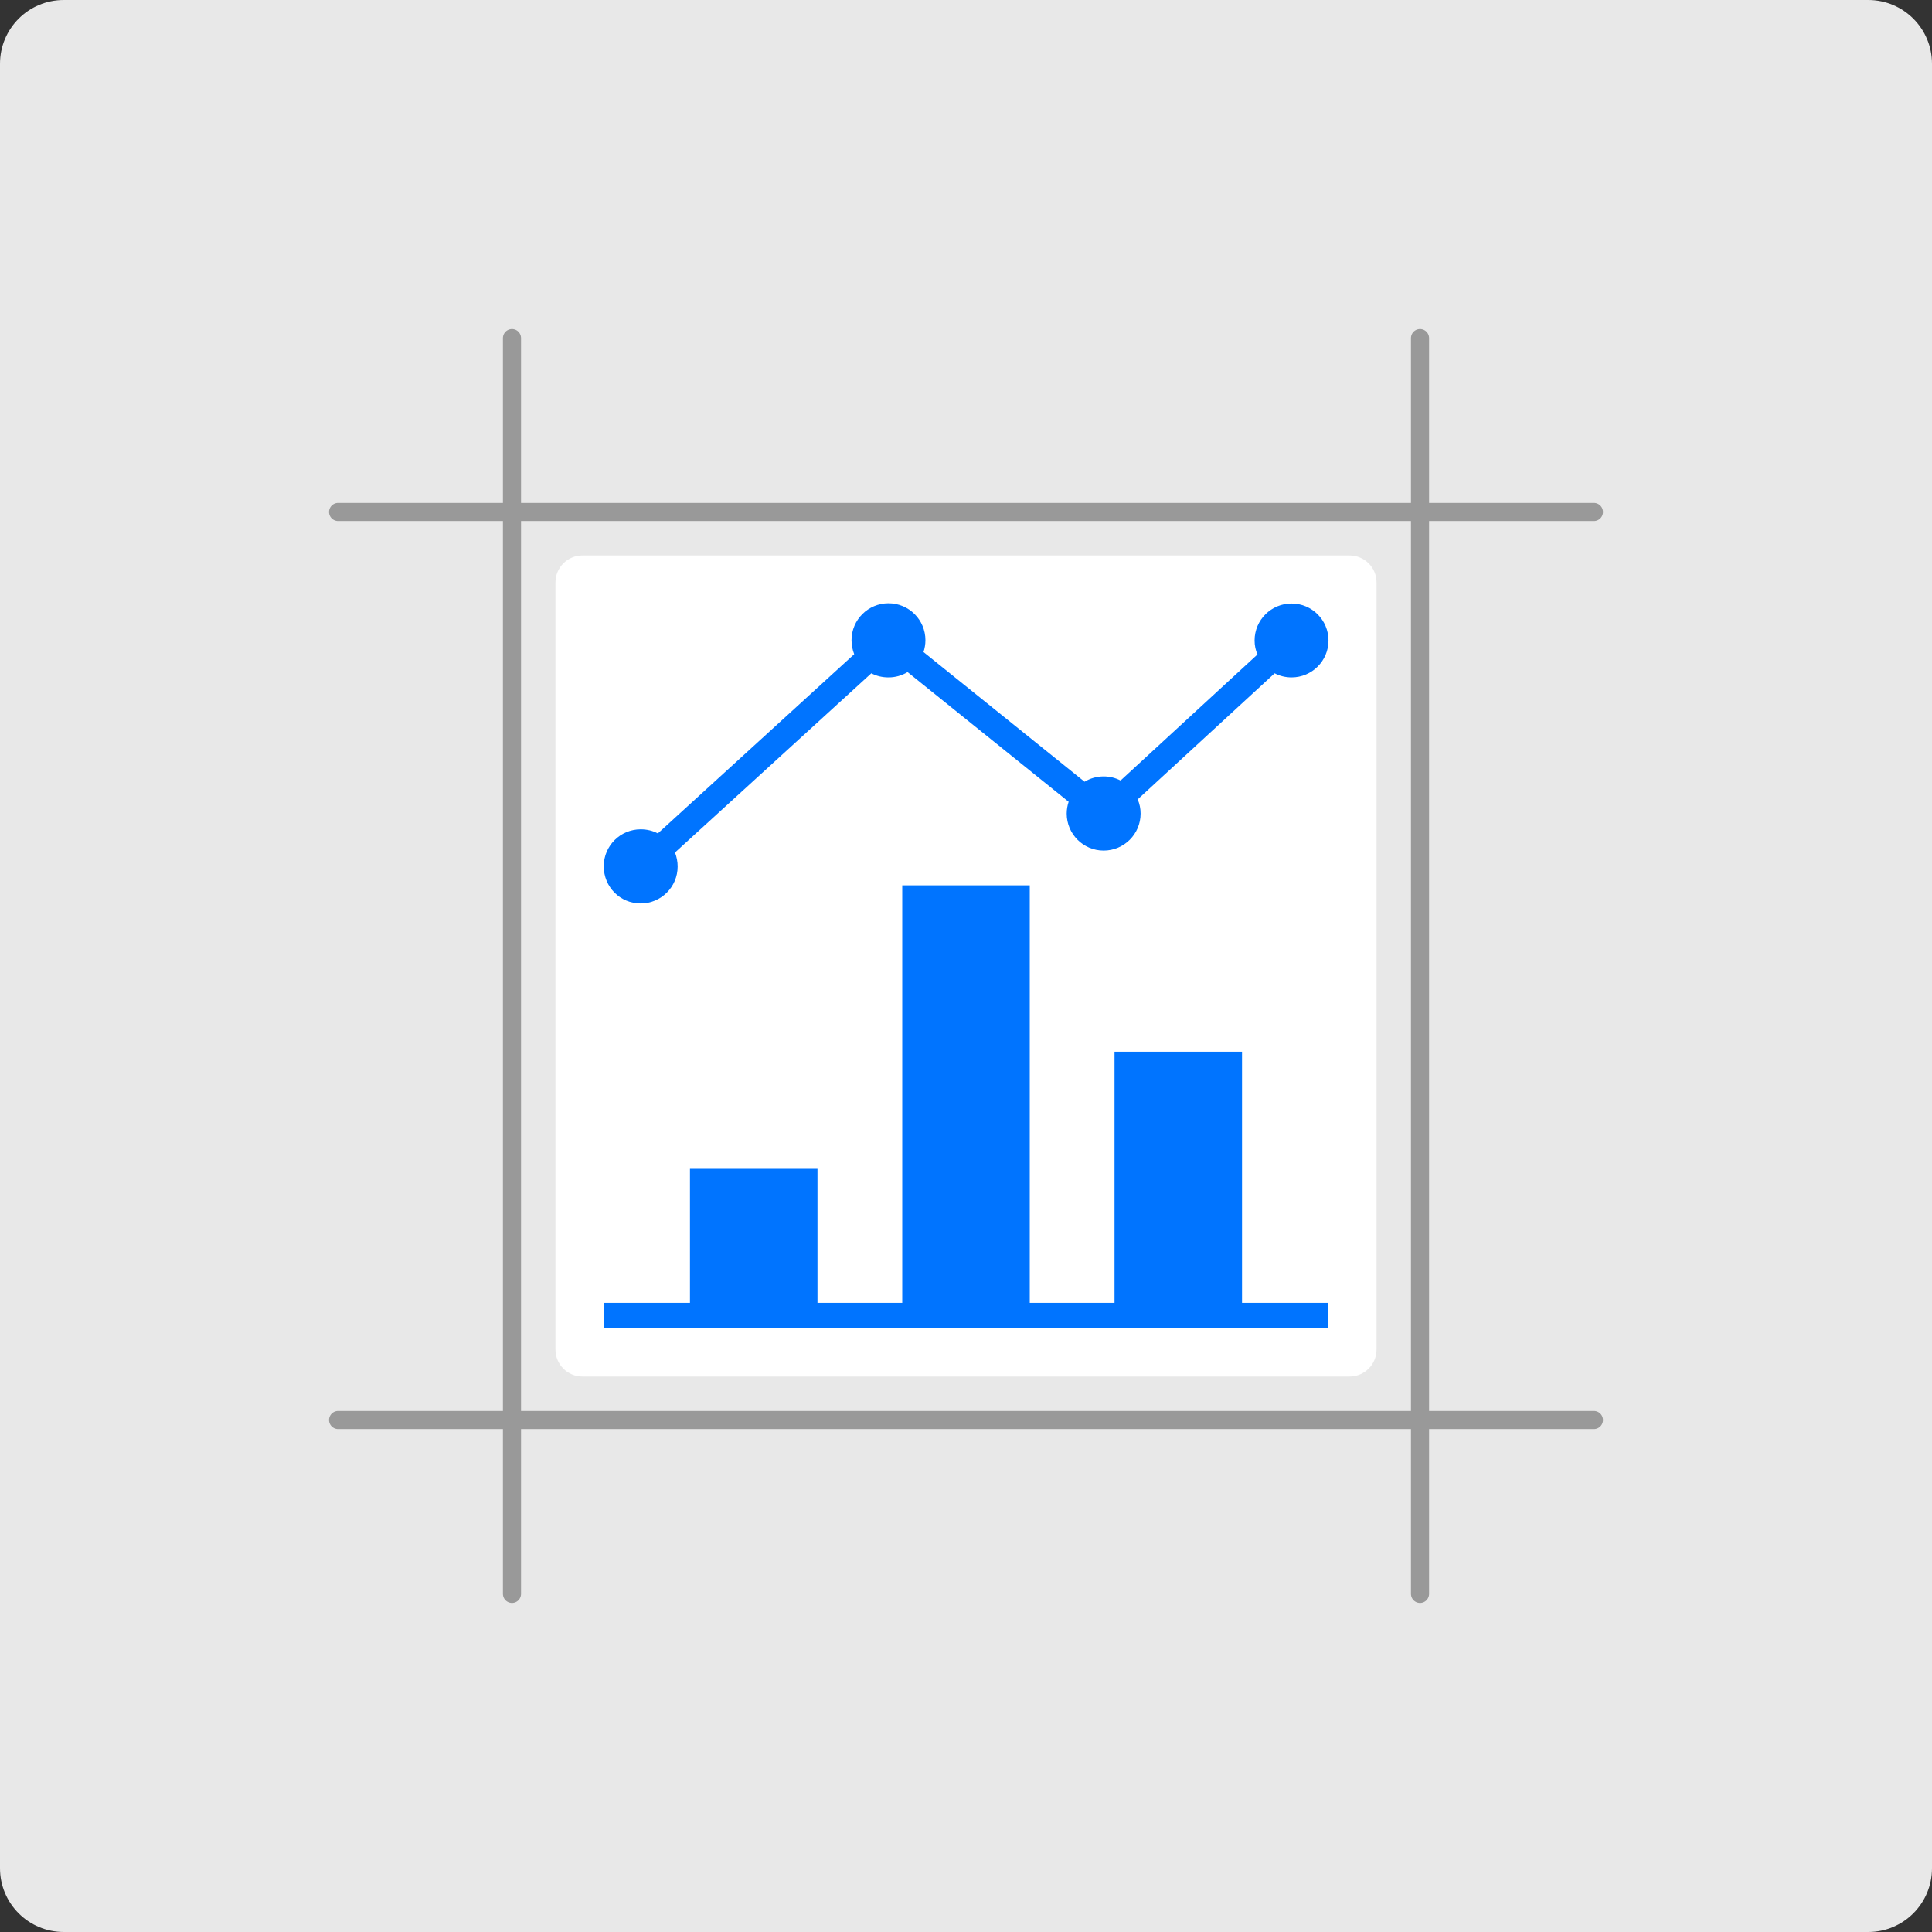
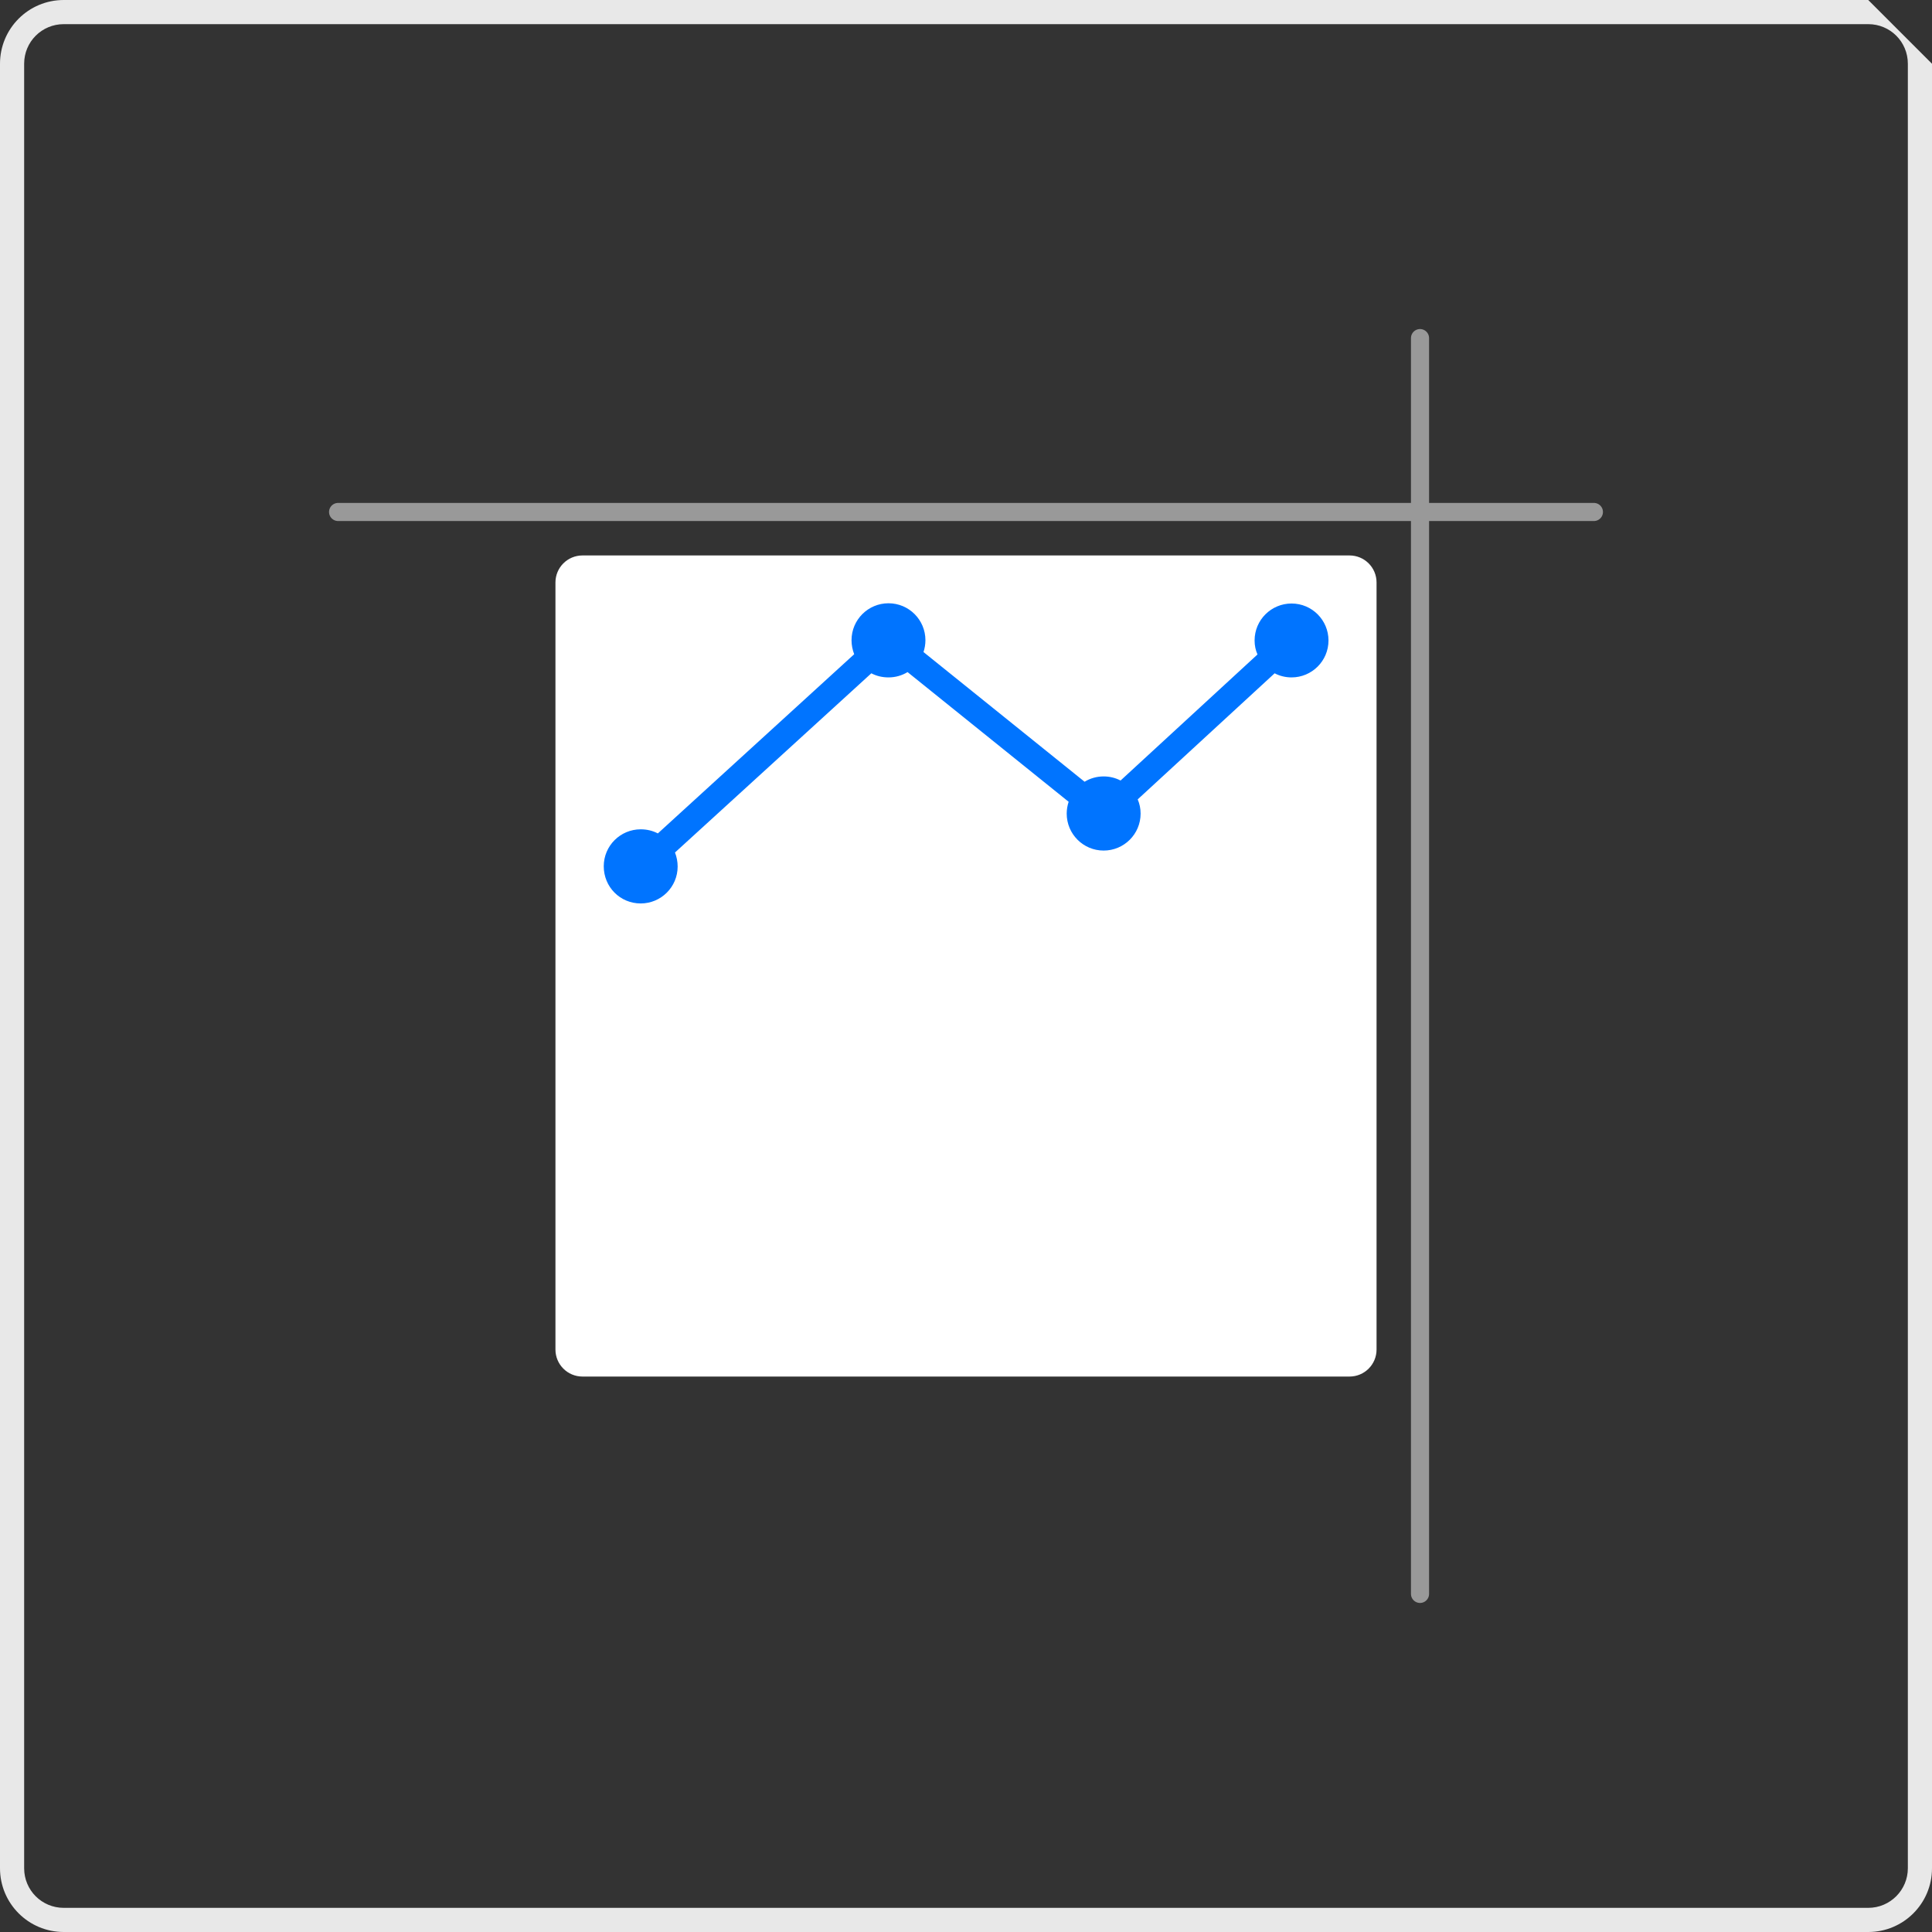
<svg xmlns="http://www.w3.org/2000/svg" version="1.1" id="Layer_1" x="0px" y="0px" width="80px" height="80px" viewBox="0 0 80 80" style="enable-background:new 0 0 80 80;" xml:space="preserve">
  <rect x="0" y="0" width="80" height="80" fill="#333333" stroke="none" />
  <style type="text/css">
	.st0{fill:#FFFFFF;}
	.st1{fill:#E8E8E8;}
	.st2{fill:#0074FF;}
	.st3{fill:none;stroke:url(#SVGID_1_);stroke-width:2;stroke-miterlimit:10;}
	.st4{fill:url(#SVGID_00000129194876581068767890000009088233178734904752_);}
	.st5{fill:none;stroke:#999999;stroke-width:0.75;stroke-linecap:round;stroke-linejoin:round;}
	.st6{fill:url(#SVGID_00000016767391576396821030000003927032300625741233_);}
	.st7{fill:url(#SVGID_00000173847971661566602040000008252742565541964477_);}
	.st8{fill:#7F7F7F;}
	.st9{fill:#D6D6D6;enable-background:new    ;}
	.st10{opacity:0.6;enable-background:new    ;}
	.st11{fill:none;stroke:#3D3D3D;stroke-width:1.5;}
	.st12{fill:none;stroke:#3D3D3D;stroke-width:1.5;stroke-dasharray:8.936,9.929;}
	.st13{opacity:0.6;fill:none;stroke:#3D3D3D;stroke-width:1.5;stroke-dasharray:9,10;enable-background:new    ;}
	.st14{fill:none;stroke:#3D3D3D;stroke-width:1.5;stroke-dasharray:9.004,10.004;}
	.st15{fill:url(#SVGID_00000106146359260417174700000008765966117266767234_);}
	.st16{fill:url(#SVGID_00000149365661410617990890000011331114959481387427_);}
	.st17{fill:#E57927;}
	.st18{fill:url(#Path_73178_00000016075795525488281640000018225633627719208323_);}
	.st19{fill:url(#Path_73179_00000080177226091229899600000001252037660381714065_);}
</style>
  <g>
-     <path class="st1" d="M2.64,79.5c-1.18,0-2.14-0.96-2.14-2.14V2.64c0-1.18,0.96-2.14,2.14-2.14h74.72c1.18,0,2.14,0.96,2.14,2.14   v74.72c0,1.18-0.96,2.14-2.14,2.14H2.64z" />
    <g>
-       <path class="st1" d="M77.36,1C78.27,1,79,1.73,79,2.64v74.72c0,0.9-0.73,1.64-1.64,1.64H2.64C1.73,79,1,78.27,1,77.36V2.64    C1,1.73,1.73,1,2.64,1H77.36 M77.36,0H2.64C1.18,0,0,1.18,0,2.64v74.72C0,78.82,1.18,80,2.64,80h74.72c1.46,0,2.64-1.18,2.64-2.64    V2.64C80,1.18,78.82,0,77.36,0L77.36,0z" />
+       <path class="st1" d="M77.36,1C78.27,1,79,1.73,79,2.64v74.72c0,0.9-0.73,1.64-1.64,1.64H2.64C1.73,79,1,78.27,1,77.36V2.64    C1,1.73,1.73,1,2.64,1H77.36 M77.36,0H2.64C1.18,0,0,1.18,0,2.64v74.72C0,78.82,1.18,80,2.64,80h74.72c1.46,0,2.64-1.18,2.64-2.64    V2.64L77.36,0z" />
    </g>
  </g>
  <g>
    <g>
      <g>
        <path class="st0" d="M55.88,57H24.12C23.5,57,23,56.5,23,55.88V24.12C23,23.5,23.5,23,24.12,23h31.76C56.5,23,57,23.5,57,24.12     v31.76C57,56.5,56.5,57,55.88,57z" />
      </g>
    </g>
    <g>
-       <polygon class="st2" points="51.43,43.55 46.15,43.55 46.15,53.95 42.64,53.95 42.64,36.66 37.36,36.66 37.36,53.95 33.85,53.95     33.85,48.4 28.57,48.4 28.57,53.95 25,53.95 25,55 28.57,55 33.85,55 37.36,55 42.64,55 46.15,55 51.43,55 55,55 55,53.95     51.43,53.95   " />
      <path class="st2" d="M26.53,37.41c0.84,0,1.53-0.68,1.53-1.53c0-0.2-0.04-0.4-0.11-0.58l8.13-7.42c0.21,0.11,0.45,0.17,0.71,0.17    c0.29,0,0.56-0.08,0.79-0.22l6.67,5.37c-0.05,0.15-0.08,0.32-0.08,0.49c0,0.84,0.68,1.53,1.53,1.53c0.84,0,1.53-0.68,1.53-1.53    c0-0.21-0.04-0.4-0.12-0.59l5.67-5.22c0.21,0.11,0.45,0.17,0.7,0.17c0.84,0,1.53-0.68,1.53-1.53c0-0.84-0.68-1.53-1.53-1.53    c-0.84,0-1.53,0.68-1.53,1.53c0,0.21,0.04,0.4,0.12,0.58l-5.67,5.22c-0.21-0.11-0.45-0.17-0.7-0.17c-0.29,0-0.56,0.08-0.79,0.22    l-6.67-5.37c0.05-0.15,0.08-0.32,0.08-0.49c0-0.84-0.68-1.53-1.53-1.53c-0.84,0-1.53,0.68-1.53,1.53c0,0.2,0.04,0.4,0.11,0.58    l-8.13,7.42c-0.21-0.11-0.45-0.17-0.71-0.17c-0.84,0-1.53,0.68-1.53,1.53C25,36.73,25.68,37.41,26.53,37.41z" />
    </g>
  </g>
  <g>
-     <line class="st5" x1="21.2" y1="14" x2="21.2" y2="66" />
    <line class="st5" x1="58.8" y1="14" x2="58.8" y2="66" />
    <line class="st5" x1="66" y1="21.2" x2="14" y2="21.2" />
-     <line class="st5" x1="66" y1="58.8" x2="14" y2="58.8" />
  </g>
</svg>